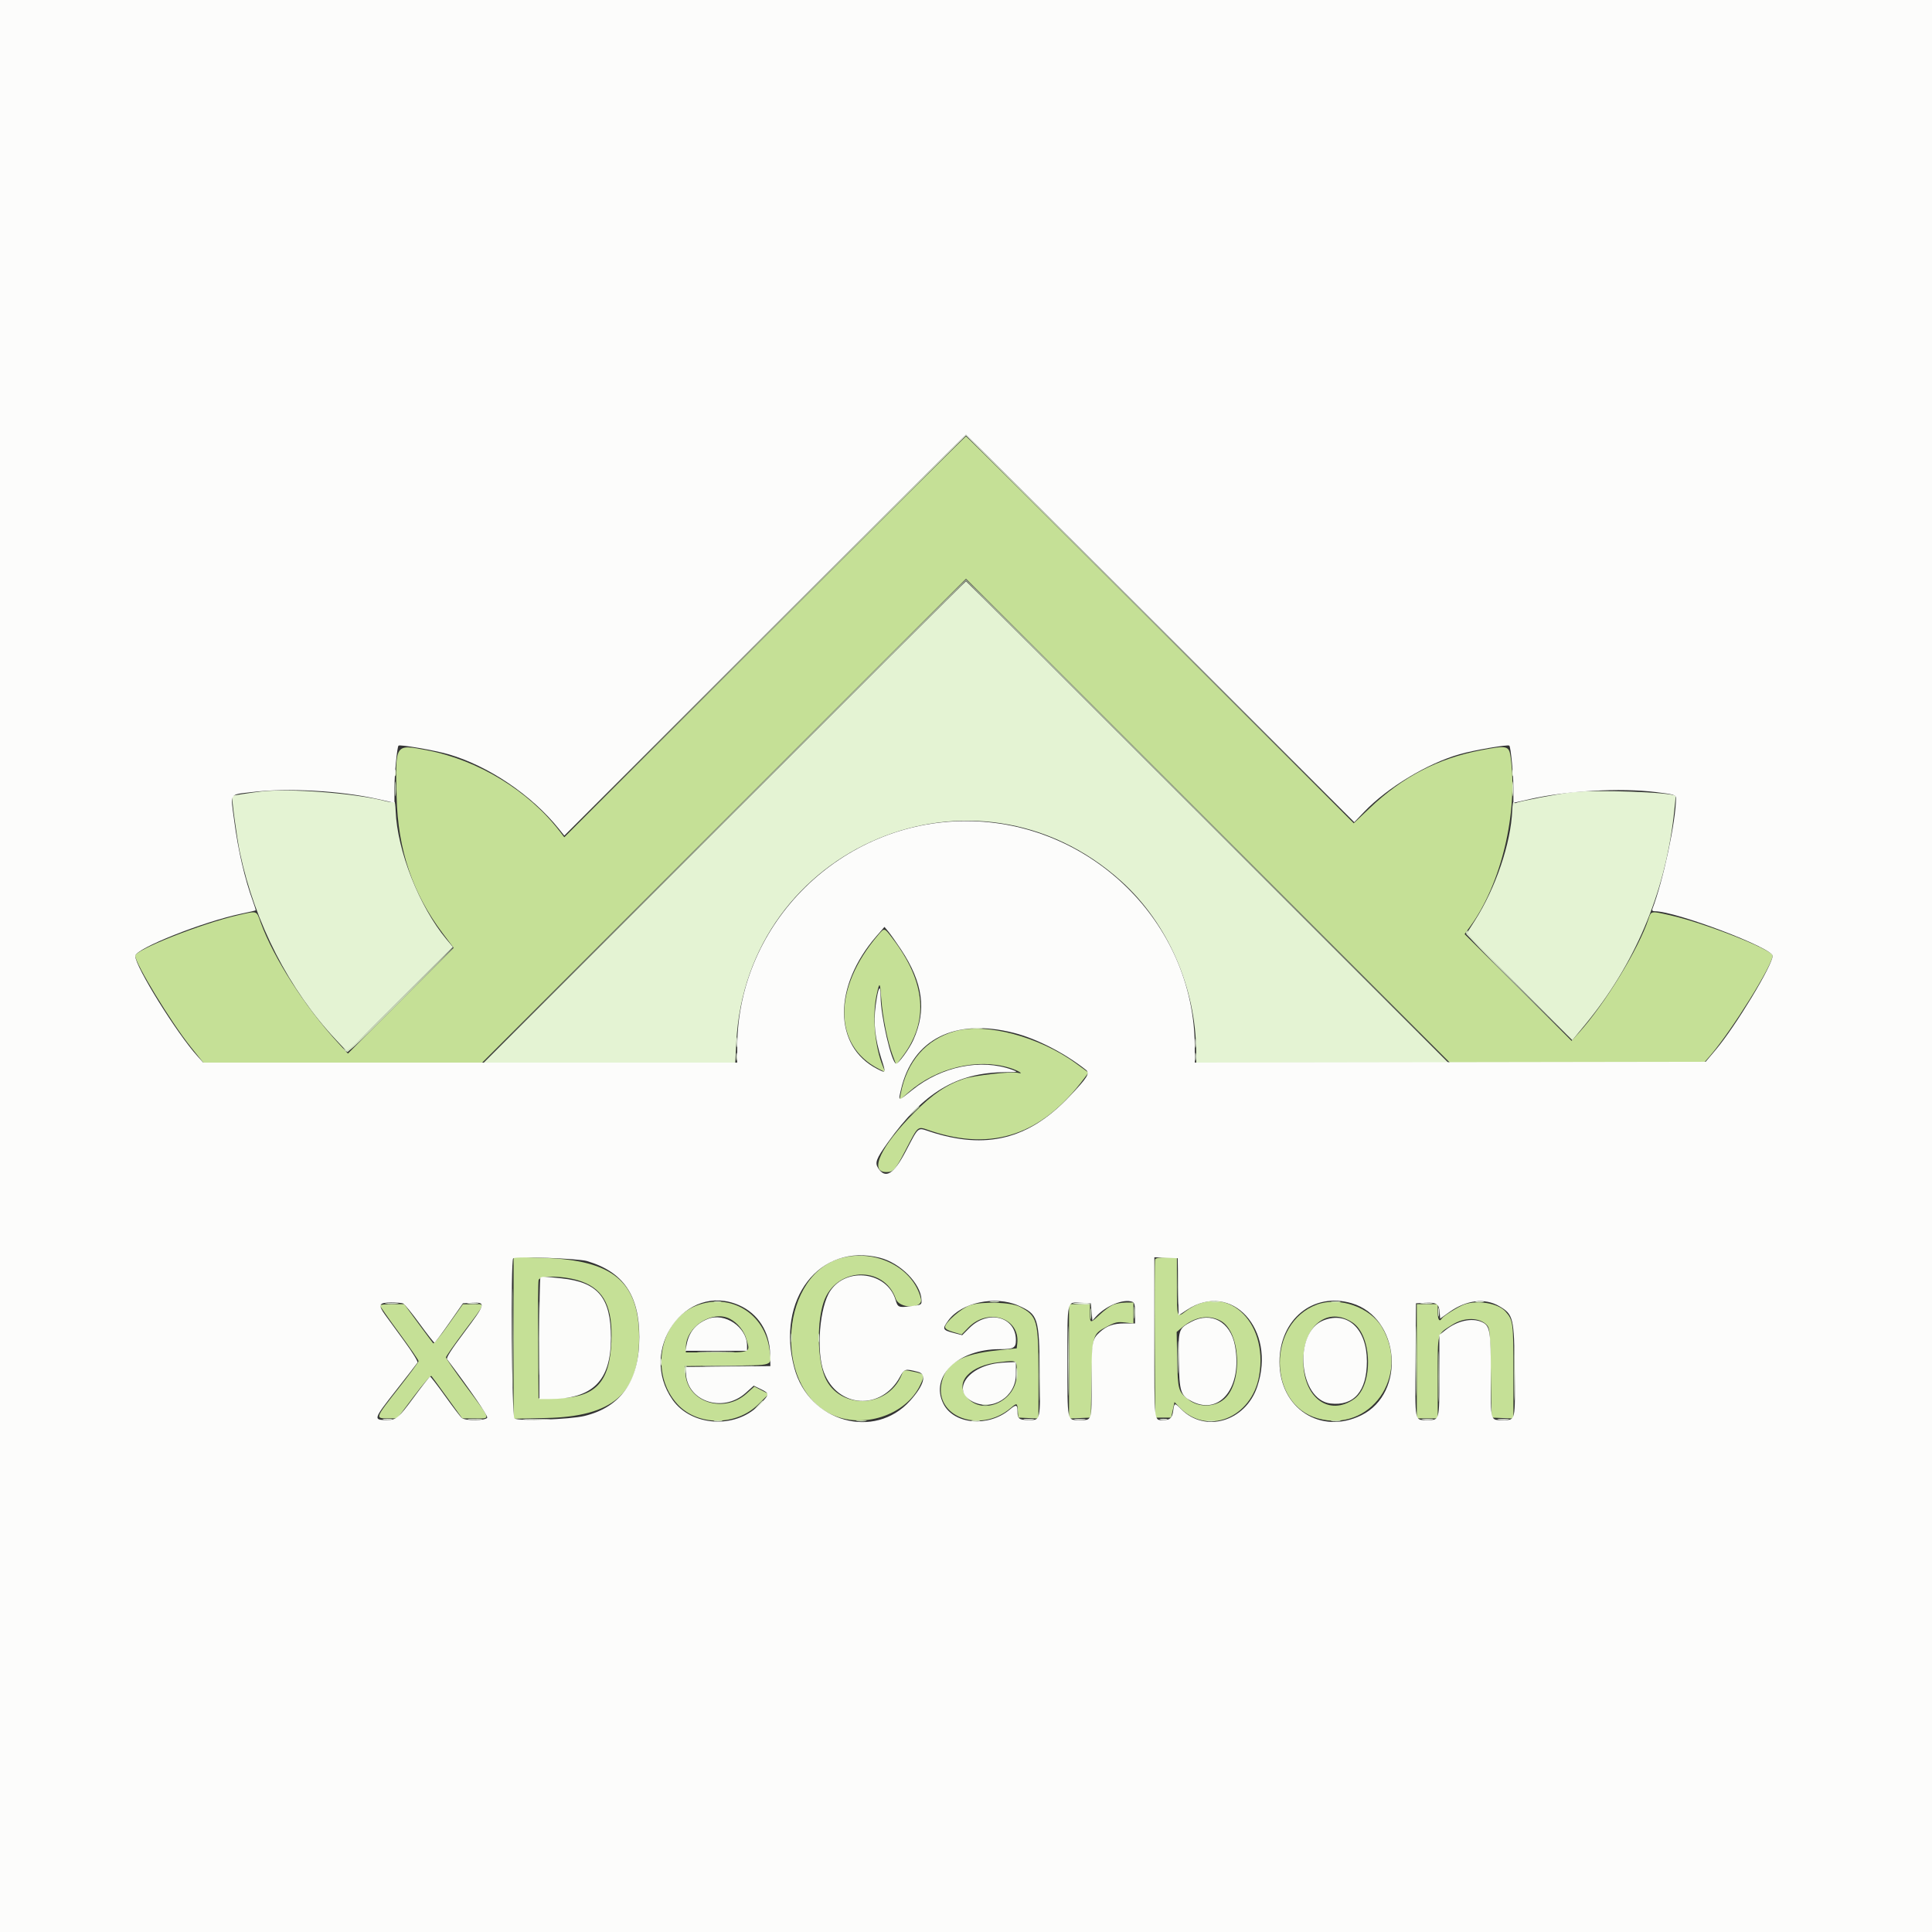
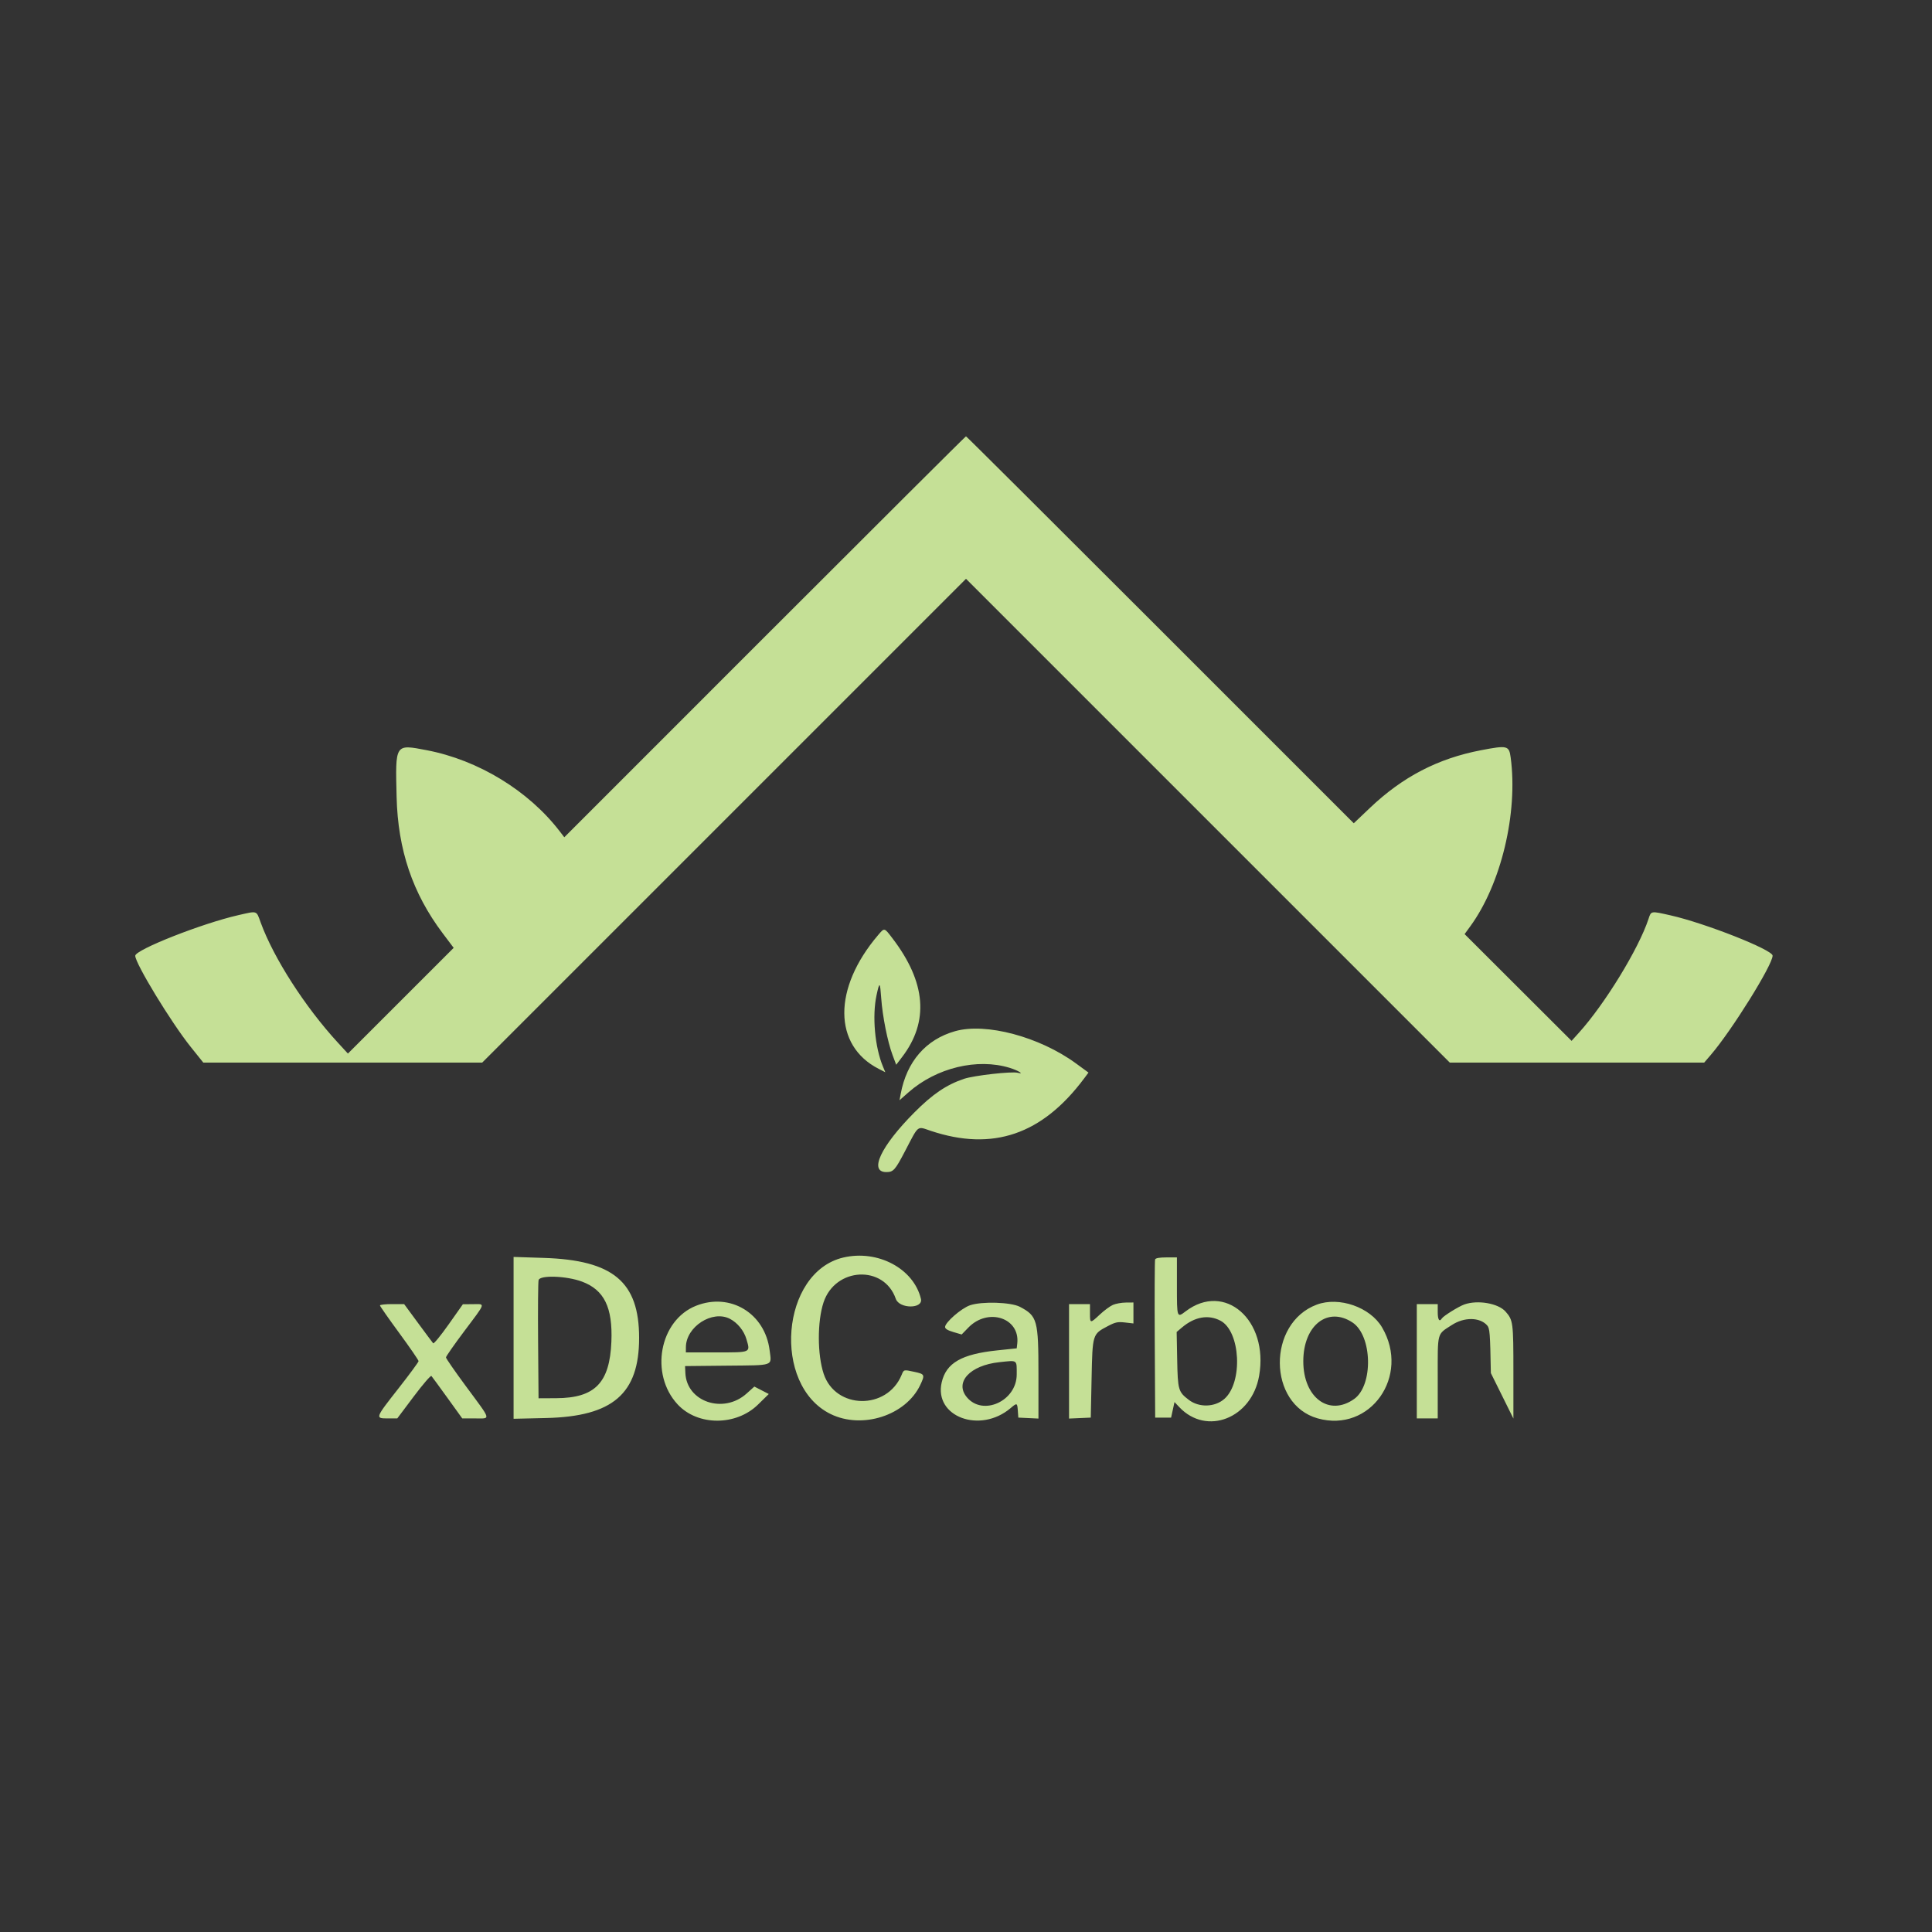
<svg xmlns="http://www.w3.org/2000/svg" id="svg" version="1.1" width="400" height="400" viewBox="0, 0, 400,400">
  <rect x="0" y="0" width="400" height="400" fill="#333333" stroke="none" />
  <g id="svgg">
-     <path id="path0" d="M158.333 131.841 L 116.833 173.348 115.866 172.091 C 109.395 163.683,99.026 157.364,88.351 155.322 C 81.743 154.058,81.842 153.904,82.114 165.000 C 82.383 175.959,85.421 184.945,91.658 193.228 L 93.928 196.242 82.980 207.187 L 72.032 218.131 69.933 215.847 C 63.152 208.471,56.656 198.357,53.973 191.000 C 53.043 188.449,53.373 188.556,49.303 189.482 C 41.829 191.182,28.000 196.634,28.000 197.881 C 28.000 199.478,35.451 211.719,39.486 216.750 L 42.092 220.000 70.962 220.000 L 99.833 220.000 149.916 169.917 L 200.000 119.834 250.084 169.917 L 300.167 220.000 326.500 220.000 L 352.833 220.000 354.193 218.417 C 358.541 213.353,367.000 199.773,367.000 197.855 C 367.000 196.641,353.058 191.139,345.864 189.514 C 341.753 188.586,341.860 188.568,341.306 190.255 C 339.284 196.408,332.280 207.859,326.883 213.833 L 325.378 215.500 314.304 204.448 L 303.231 193.396 304.408 191.781 C 310.790 183.032,314.310 168.315,312.769 156.833 C 312.437 154.363,312.098 154.279,306.649 155.322 C 297.699 157.034,290.411 160.819,283.608 167.288 L 280.283 170.449 240.224 130.391 C 218.192 108.359,200.091 90.333,199.999 90.333 C 199.907 90.333,181.158 109.012,158.333 131.841 M181.792 193.612 C 172.420 204.611,172.481 216.477,181.935 221.300 L 183.297 221.995 182.810 220.828 C 181.132 216.814,180.550 210.375,181.474 206.065 C 182.098 203.158,182.202 203.224,182.448 206.682 C 182.712 210.404,183.761 215.670,184.782 218.401 L 185.548 220.449 186.770 218.848 C 192.392 211.485,191.728 203.361,184.760 194.250 C 183.051 192.014,183.137 192.033,181.792 193.612 M197.755 213.491 C 191.697 215.202,187.726 219.777,186.480 226.481 L 186.235 227.795 188.088 226.161 C 193.866 221.068,202.334 219.021,209.066 221.091 C 210.785 221.620,212.206 222.499,210.709 222.108 C 209.473 221.784,201.648 222.666,199.585 223.361 C 195.957 224.583,193.084 226.528,189.324 230.307 C 182.367 237.296,179.836 242.667,183.497 242.667 C 184.960 242.667,185.319 242.268,187.351 238.384 C 190.287 232.768,189.795 233.158,192.711 234.131 C 205.538 238.410,215.770 234.913,224.453 223.283 L 225.362 222.067 222.764 220.167 C 215.225 214.654,204.125 211.691,197.755 213.491 M174.582 260.362 C 161.680 263.403,159.783 286.757,171.951 292.750 C 178.504 295.977,187.540 293.060,190.523 286.754 C 191.528 284.629,191.466 284.488,189.314 284.027 C 187.066 283.545,187.139 283.527,186.661 284.680 C 183.636 291.983,172.986 291.819,170.533 284.431 C 169.210 280.450,169.199 273.583,170.509 269.639 C 172.933 262.342,183.028 261.845,185.461 268.902 C 186.189 271.014,191.175 271.020,190.668 268.908 C 189.162 262.633,181.721 258.679,174.582 260.362 M106.333 276.989 L 106.333 293.743 113.083 293.586 C 126.866 293.265,132.322 288.561,132.322 277.000 C 132.322 265.402,126.954 260.897,112.583 260.436 L 106.333 260.235 106.333 276.989 M239.153 260.750 C 239.065 260.979,239.032 268.442,239.080 277.333 L 239.167 293.500 240.815 293.500 L 242.464 293.500 242.815 291.891 L 243.167 290.281 244.167 291.338 C 249.827 297.322,259.155 293.653,260.690 284.840 C 262.699 273.305,253.576 265.317,245.462 271.507 C 243.677 272.868,243.667 272.838,243.667 266.333 L 243.667 260.333 241.490 260.333 C 240.055 260.333,239.258 260.475,239.153 260.750 M120.500 265.345 C 125.093 267.058,126.869 270.686,126.581 277.773 C 126.234 286.314,123.182 289.444,115.167 289.482 L 111.500 289.500 111.407 277.667 C 111.356 271.158,111.402 265.475,111.509 265.036 C 111.772 263.958,117.288 264.147,120.500 265.345 M144.119 270.342 C 136.535 273.342,134.456 284.492,140.309 290.779 C 144.472 295.250,152.404 295.254,156.954 290.788 L 159.167 288.616 157.674 287.845 L 156.181 287.075 154.579 288.516 C 149.805 292.808,142.171 290.254,141.899 284.274 L 141.833 282.833 150.550 282.745 C 160.450 282.644,159.754 282.895,159.342 279.567 C 158.391 271.904,151.195 267.543,144.119 270.342 M200.833 270.244 C 199.032 270.862,195.667 273.793,195.667 274.744 C 195.667 275.106,196.231 275.449,197.384 275.787 L 199.102 276.290 200.495 274.856 C 204.563 270.670,211.220 272.850,210.613 278.169 L 210.500 279.158 206.500 279.576 C 199.069 280.353,195.893 282.181,194.966 286.215 C 193.334 293.309,202.894 296.889,209.215 291.552 C 210.575 290.403,210.610 290.415,210.731 292.083 L 210.833 293.500 212.917 293.599 L 215.000 293.698 215.000 284.505 C 215.000 273.312,214.767 272.463,211.167 270.566 C 209.315 269.590,203.288 269.403,200.833 270.244 M230.422 270.161 C 229.829 270.419,228.614 271.313,227.721 272.148 C 225.685 274.052,225.667 274.049,225.667 271.833 L 225.667 270.000 223.500 270.000 L 221.333 270.000 221.333 281.849 L 221.333 293.697 223.583 293.599 L 225.833 293.500 226.000 285.440 C 226.192 276.170,226.171 276.237,229.369 274.553 C 230.915 273.738,231.411 273.633,232.917 273.806 L 234.667 274.006 234.667 271.836 L 234.667 269.667 233.083 269.680 C 232.213 269.687,231.015 269.904,230.422 270.161 M272.627 270.108 C 262.321 273.951,262.460 290.762,272.822 293.663 C 283.684 296.705,292.041 284.888,286.144 274.825 C 283.688 270.634,277.247 268.386,272.627 270.108 M303.167 270.076 C 301.978 270.501,298.834 272.459,298.517 272.972 C 298.018 273.779,297.667 273.240,297.667 271.667 L 297.667 270.000 295.500 270.000 L 293.333 270.000 293.333 281.833 L 293.333 293.667 295.500 293.667 L 297.667 293.667 297.667 285.180 C 297.667 275.576,297.455 276.355,300.627 274.305 C 303.159 272.668,306.355 272.701,307.876 274.380 C 308.445 275.008,308.515 275.885,308.667 284.284 L 308.833 293.500 311.083 293.599 L 313.333 293.697 313.333 283.999 C 313.333 273.778,313.275 273.331,311.710 271.548 C 310.202 269.830,305.921 269.093,303.167 270.076 M78.667 270.277 C 78.667 270.429,80.467 273.004,82.667 276.000 C 84.867 278.996,86.663 281.609,86.659 281.807 C 86.655 282.005,84.780 284.551,82.493 287.465 C 77.648 293.637,77.637 293.667,80.292 293.667 L 82.252 293.667 85.657 289.131 C 87.530 286.637,89.178 284.724,89.320 284.881 C 89.462 285.038,90.956 287.079,92.640 289.417 L 95.703 293.667 98.387 293.667 C 101.658 293.667,101.823 294.250,96.529 287.092 C 94.222 283.972,92.333 281.247,92.333 281.037 C 92.333 280.828,94.058 278.358,96.167 275.549 C 100.672 269.547,100.530 269.996,97.917 270.015 L 95.833 270.031 92.881 274.213 C 91.257 276.513,89.818 278.269,89.684 278.114 C 89.549 277.960,88.141 276.071,86.555 273.917 L 83.671 270.000 81.169 270.000 C 79.793 270.000,78.667 270.124,78.667 270.277 M151.105 273.040 C 152.685 273.850,154.031 275.503,154.542 277.263 C 155.365 280.092,155.574 280.000,148.344 280.000 L 142.000 280.000 142.007 278.917 C 142.036 274.685,147.469 271.176,151.105 273.040 M252.689 273.439 C 256.847 275.638,257.371 286.223,253.491 289.630 C 251.520 291.360,248.261 291.454,246.147 289.841 C 243.951 288.166,243.845 287.800,243.723 281.485 L 243.613 275.771 244.723 274.834 C 247.358 272.610,250.186 272.115,252.689 273.439 M280.020 273.807 C 284.130 276.527,284.359 286.800,280.372 289.639 C 275.184 293.333,269.833 289.370,269.833 281.833 C 269.833 274.403,274.895 270.415,280.020 273.807 M210.500 284.569 C 210.500 290.051,203.519 293.256,200.191 289.301 C 197.574 286.191,200.811 282.677,206.893 282.027 C 210.747 281.615,210.500 281.442,210.500 284.569 " stroke="none" fill="#c5e096" fill-rule="evenodd" />
-     <path id="path1" d="M158.333 131.583 L 116.833 173.167 158.417 131.667 L 200.000 90.168 240.250 130.334 L 280.500 170.500 240.334 130.250 C 218.242 108.112,200.092 90.000,200.000 90.000 C 199.908 90.000,181.158 108.712,158.333 131.583 M150.000 170.167 L 100.168 220.000 126.199 220.000 L 152.230 220.000 152.441 215.837 C 154.505 175.114,201.934 155.226,232.126 182.425 C 241.760 191.104,247.624 204.501,247.661 217.917 L 247.667 220.000 273.750 220.000 L 299.832 220.000 250.000 170.167 C 222.592 142.758,200.092 120.333,200.000 120.333 C 199.908 120.333,177.408 142.758,150.000 170.167 M81.744 160.000 C 81.744 160.642,81.813 160.904,81.896 160.583 C 81.980 160.262,81.980 159.737,81.896 159.417 C 81.813 159.096,81.744 159.358,81.744 160.000 M313.077 160.000 C 313.077 160.642,313.146 160.904,313.230 160.583 C 313.314 160.262,313.314 159.737,313.230 159.417 C 313.146 159.096,313.077 159.358,313.077 160.000 M54.000 163.872 C 51.643 164.161,48.192 164.697,48.100 164.789 C 47.890 164.999,49.035 173.510,49.684 176.565 C 52.790 191.176,59.857 204.926,69.610 215.333 L 71.953 217.833 82.858 206.951 L 93.764 196.068 92.416 194.451 C 86.829 187.746,82.235 176.130,81.917 167.900 C 81.871 166.709,81.753 165.864,81.655 166.021 C 81.557 166.179,80.643 166.090,79.624 165.824 C 73.497 164.224,59.707 163.173,54.000 163.872 M325.500 164.015 C 322.728 164.328,314.394 165.923,313.884 166.238 C 313.723 166.338,313.496 166.265,313.379 166.077 C 313.262 165.889,313.132 166.655,313.089 167.780 C 312.831 174.526,309.648 183.909,305.334 190.635 L 303.563 193.395 314.546 204.378 L 325.529 215.361 328.181 212.147 C 338.409 199.751,344.625 185.143,346.503 169.090 C 346.773 166.776,346.955 164.843,346.906 164.794 C 346.133 164.021,330.485 163.451,325.500 164.015 M215.144 285.000 C 215.144 289.492,215.191 291.329,215.249 289.083 C 215.307 286.837,215.307 283.162,215.249 280.917 C 215.191 278.671,215.144 280.508,215.144 285.000 " stroke="none" fill="#e4f3d3" fill-rule="evenodd" />
-     <path id="path2" d="M0.000 200.000 L 0.000 400.000 200.000 400.000 L 400.000 400.000 400.000 200.000 L 400.000 0.000 200.000 0.000 L 0.000 0.000 0.000 200.000 M240.277 130.110 L 280.386 170.221 282.443 168.073 C 287.252 163.053,295.472 158.087,302.167 156.158 C 305.043 155.329,312.206 154.095,312.490 154.379 C 312.792 154.681,313.333 160.334,313.333 163.184 L 313.333 166.218 316.750 165.443 C 324.409 163.706,335.462 163.090,342.833 163.991 C 346.595 164.451,347.000 164.577,347.000 165.285 C 347.000 169.889,344.326 182.419,342.113 188.187 C 341.989 188.509,342.155 188.667,342.617 188.667 C 346.981 188.667,367.000 196.249,367.000 197.902 C 367.000 199.822,359.351 212.467,355.246 217.333 L 353.137 219.833 300.259 219.918 L 247.382 220.002 247.361 216.501 C 247.205 191.043,225.779 170.009,199.991 170.001 C 174.244 169.992,152.795 191.055,152.639 216.500 L 152.618 220.000 97.348 220.000 L 42.078 220.000 40.905 218.702 C 36.547 213.879,27.991 200.099,28.002 197.923 C 28.010 196.403,41.952 190.846,50.000 189.156 C 51.558 188.828,52.876 188.529,52.928 188.491 C 52.981 188.452,52.729 187.614,52.369 186.627 C 50.677 181.994,49.299 176.056,48.488 169.905 C 47.711 164.019,47.363 164.578,52.167 163.991 C 59.538 163.090,70.591 163.706,78.250 165.443 L 81.667 166.218 81.667 163.184 C 81.667 160.334,82.208 154.681,82.510 154.379 C 82.794 154.095,89.957 155.329,92.833 156.158 C 101.089 158.537,110.078 164.603,115.692 171.585 L 116.833 173.004 158.333 131.502 C 181.158 108.676,199.908 90.000,200.000 90.000 C 200.092 90.000,218.217 108.050,240.277 130.110 M186.545 196.573 C 191.112 203.459,191.884 209.137,189.096 215.335 C 188.252 217.213,185.942 220.357,185.507 220.219 C 184.536 219.912,182.342 210.370,182.323 206.373 C 182.310 203.414,181.815 204.314,181.290 208.251 C 180.815 211.822,181.164 215.060,182.469 219.167 C 183.456 222.277,183.466 222.251,181.641 221.320 C 172.507 216.661,172.433 204.181,181.477 193.793 L 183.120 191.905 183.925 192.869 C 184.367 193.399,185.546 195.066,186.545 196.573 M209.923 213.848 C 214.623 215.040,220.398 218.003,224.808 221.486 C 225.716 222.202,225.206 223.031,221.379 227.057 C 212.976 235.899,204.149 238.108,192.505 234.286 C 189.895 233.429,190.300 233.094,187.495 238.429 C 185.030 243.118,183.322 244.152,181.822 241.863 C 181.088 240.743,181.394 239.925,183.816 236.536 C 191.243 226.139,198.047 222.064,208.127 221.977 C 210.817 221.953,210.826 221.950,209.585 221.494 C 203.122 219.121,194.989 220.758,188.898 225.658 C 185.844 228.114,185.956 228.118,186.536 225.583 C 188.926 215.139,197.685 210.743,209.923 213.848 M182.165 260.402 C 186.409 261.468,190.639 265.736,190.787 269.103 C 190.833 270.148,190.827 270.152,188.693 270.423 C 186.030 270.760,185.882 270.701,185.404 269.103 C 183.683 263.359,175.342 262.199,171.922 267.229 C 169.691 270.511,168.943 279.743,170.559 284.063 C 173.364 291.562,182.484 292.146,186.325 285.071 C 187.247 283.374,187.383 283.336,190.083 284.035 C 191.952 284.519,191.325 286.787,188.432 290.005 C 181.045 298.221,167.499 294.425,164.474 283.290 C 160.595 269.007,169.671 257.264,182.165 260.402 M121.500 261.084 C 129.029 263.294,132.363 268.128,132.363 276.833 C 132.363 285.890,128.567 291.332,120.969 293.166 C 118.015 293.879,107.216 294.261,106.512 293.677 C 105.958 293.217,105.703 261.081,106.250 260.522 C 106.692 260.069,119.672 260.547,121.500 261.084 M243.924 266.415 L 244.015 272.330 245.758 271.183 C 255.001 265.100,264.289 275.259,260.302 287.092 C 257.862 294.336,249.464 296.789,244.500 291.709 C 243.208 290.386,243.123 290.404,242.902 292.048 C 242.698 293.570,242.279 293.987,240.944 293.995 C 238.865 294.007,239.000 295.192,239.000 276.950 L 239.000 260.304 241.417 260.402 L 243.833 260.500 243.924 266.415 M111.889 264.556 C 111.767 264.678,111.667 270.378,111.667 277.222 L 111.667 289.667 113.750 289.661 C 122.719 289.636,126.488 285.889,126.488 277.000 C 126.488 268.673,123.832 265.468,116.270 264.672 C 112.541 264.279,112.175 264.269,111.889 264.556 M153.059 270.250 C 156.955 271.977,159.333 275.707,159.440 280.259 L 159.500 282.833 150.750 282.922 L 142.000 283.011 142.007 284.089 C 142.048 290.072,149.602 292.691,154.393 288.383 L 156.051 286.892 157.526 287.608 C 159.408 288.523,159.388 288.665,157.058 290.995 C 152.155 295.898,143.114 295.298,139.249 289.814 C 131.971 279.489,141.965 265.331,153.059 270.250 M210.836 270.300 C 214.930 272.111,215.142 272.763,215.274 283.937 C 215.394 294.134,215.422 294.000,213.153 294.000 C 210.990 294.000,210.667 293.779,210.667 292.298 C 210.667 290.777,210.404 290.703,209.053 291.840 C 204.649 295.546,197.509 294.932,195.330 290.661 C 192.458 285.030,198.298 279.333,206.944 279.333 C 209.875 279.333,210.333 279.077,210.333 277.442 C 210.333 272.573,204.574 271.075,200.710 274.940 L 199.215 276.434 197.382 275.957 C 195.142 275.373,195.052 275.155,196.324 273.399 C 199.020 269.678,206.040 268.179,210.836 270.300 M234.473 269.536 C 234.877 269.691,235.000 270.233,235.000 271.869 L 235.000 274.000 232.817 274.000 C 230.543 274.000,229.147 274.490,227.718 275.789 C 226.089 277.271,226.000 277.796,226.000 285.948 C 226.000 294.537,226.175 294.000,223.373 294.000 C 220.900 294.000,221.000 294.516,221.000 281.807 C 221.000 268.821,220.820 269.573,223.889 269.733 L 225.833 269.833 226.000 271.622 L 226.167 273.411 226.833 272.667 C 228.908 270.350,232.625 268.827,234.473 269.536 M279.871 269.826 C 289.841 272.787,291.176 288.425,281.851 293.016 C 273.448 297.153,264.906 291.599,264.906 282.000 C 264.906 273.137,271.890 267.456,279.871 269.826 M310.407 270.428 C 313.331 272.142,313.485 272.775,313.603 283.609 C 313.718 294.267,313.777 294.000,311.320 294.000 C 308.471 294.000,308.667 294.667,308.667 284.931 C 308.667 275.499,308.498 274.486,306.802 273.713 C 304.748 272.777,301.723 273.440,299.304 275.357 L 298.000 276.389 298.000 284.795 C 298.000 294.265,298.071 294.003,295.517 293.995 C 292.812 293.987,292.981 294.842,293.079 281.644 L 293.167 269.833 295.111 269.733 C 297.431 269.612,297.930 269.944,298.065 271.695 L 298.167 273.005 300.105 271.628 C 303.614 269.133,307.438 268.688,310.407 270.428 M83.456 269.862 C 83.736 269.970,85.266 271.845,86.855 274.029 C 88.443 276.213,89.838 277.991,89.955 277.981 C 90.071 277.970,91.445 276.133,93.007 273.898 L 95.846 269.833 97.761 269.733 C 100.649 269.582,100.555 269.938,96.151 275.805 C 93.396 279.475,92.344 281.122,92.566 281.417 C 97.280 287.661,101.028 293.113,100.876 293.508 C 100.633 294.141,96.376 294.202,95.615 293.583 C 95.334 293.354,93.789 291.329,92.183 289.083 C 90.576 286.837,89.165 285.006,89.047 285.012 C 88.930 285.019,87.408 286.958,85.667 289.320 C 82.490 293.630,82.065 293.987,80.111 293.995 C 77.219 294.008,77.259 293.881,82.100 287.719 C 84.355 284.848,86.305 282.326,86.434 282.114 C 86.568 281.892,85.434 280.040,83.781 277.780 C 82.192 275.609,80.377 273.119,79.746 272.246 C 78.219 270.134,78.440 269.667,80.962 269.667 C 82.053 269.667,83.175 269.755,83.456 269.862 M146.500 273.090 C 144.026 274.105,142.630 275.816,142.154 278.417 L 141.926 279.667 148.296 279.667 L 154.667 279.667 154.667 278.605 C 154.667 274.771,150.032 271.641,146.500 273.090 M246.667 273.650 C 243.991 275.071,243.943 275.220,244.061 281.712 C 244.180 288.255,244.423 288.977,246.910 290.205 C 252.699 293.063,257.271 287.002,255.681 278.577 C 254.752 273.654,250.762 271.473,246.667 273.650 M274.000 273.374 C 267.683 275.893,268.884 289.839,275.481 290.582 C 280.336 291.129,283.000 288.030,283.000 281.833 C 283.000 275.140,279.000 271.381,274.000 273.374 M206.500 282.233 C 200.213 283.066,197.032 287.943,201.327 290.163 C 205.437 292.289,210.333 289.228,210.333 284.532 L 210.333 282.000 208.917 282.050 C 208.137 282.077,207.050 282.160,206.500 282.233 " stroke="none" fill="#fcfcfb" fill-rule="evenodd" />
-     <path id="path3" d="M149.833 170.083 L 99.833 220.167 149.917 170.167 L 200.000 120.168 250.083 170.167 L 300.167 220.167 250.167 170.083 C 222.667 142.537,200.092 120.000,200.000 120.000 C 199.908 120.000,177.333 142.537,149.833 170.083 M81.779 163.333 C 81.779 164.708,81.838 165.271,81.909 164.583 C 81.981 163.896,81.981 162.771,81.909 162.083 C 81.838 161.396,81.779 161.958,81.779 163.333 M313.112 163.333 C 313.112 164.708,313.171 165.271,313.243 164.583 C 313.315 163.896,313.315 162.771,313.243 162.083 C 313.171 161.396,313.112 161.958,313.112 163.333 M303.476 193.039 C 303.340 193.259,307.792 197.924,314.372 204.456 L 325.499 215.500 314.539 204.455 C 308.090 197.955,303.675 193.257,303.810 193.038 C 303.936 192.834,303.964 192.667,303.873 192.667 C 303.781 192.667,303.602 192.834,303.476 193.039 M82.939 206.893 C 72.994 216.838,71.993 217.746,71.440 217.328 C 70.858 216.889,70.858 216.896,71.422 217.512 C 71.995 218.137,72.308 217.857,83.088 207.077 C 89.181 200.985,94.090 196.000,93.999 196.000 C 93.907 196.000,88.930 200.902,82.939 206.893 M189.146 230.083 L 188.167 231.167 189.250 230.188 C 189.846 229.649,190.333 229.162,190.333 229.104 C 190.333 228.847,190.058 229.074,189.146 230.083 M106.154 277.000 C 106.154 286.075,106.197 289.787,106.250 285.250 C 106.302 280.712,106.302 273.287,106.250 268.750 C 106.197 264.212,106.154 267.925,106.154 277.000 M243.804 266.500 C 243.805 269.800,243.855 271.105,243.915 269.400 C 243.976 267.695,243.976 264.995,243.915 263.400 C 243.854 261.805,243.804 263.200,243.804 266.500 M111.484 277.167 C 111.484 283.950,111.529 286.678,111.583 283.228 C 111.637 279.779,111.637 274.229,111.583 270.895 C 111.528 267.561,111.484 270.383,111.484 277.167 M147.921 269.569 C 148.335 269.649,148.935 269.646,149.254 269.562 C 149.573 269.479,149.233 269.414,148.500 269.417 C 147.767 269.421,147.506 269.489,147.921 269.569 M205.088 269.573 C 205.595 269.649,206.345 269.647,206.755 269.568 C 207.165 269.489,206.750 269.426,205.833 269.429 C 204.917 269.431,204.581 269.496,205.088 269.573 M250.921 269.569 C 251.335 269.649,251.935 269.646,252.254 269.562 C 252.573 269.479,252.233 269.414,251.500 269.417 C 250.767 269.421,250.506 269.489,250.921 269.569 M275.755 269.573 C 276.261 269.649,277.011 269.647,277.421 269.568 C 277.831 269.489,277.417 269.426,276.500 269.429 C 275.583 269.431,275.248 269.496,275.755 269.573 M305.583 269.569 C 305.996 269.648,306.671 269.648,307.083 269.569 C 307.496 269.489,307.158 269.424,306.333 269.424 C 305.508 269.424,305.171 269.489,305.583 269.569 M234.770 271.833 C 234.772 272.933,234.834 273.343,234.908 272.744 C 234.982 272.145,234.981 271.245,234.905 270.744 C 234.829 270.243,234.768 270.733,234.770 271.833 M225.767 272.000 C 225.767 273.008,225.829 273.421,225.905 272.917 C 225.982 272.412,225.982 271.587,225.905 271.083 C 225.829 270.579,225.767 270.992,225.767 272.000 M293.150 281.833 C 293.150 288.250,293.195 290.828,293.250 287.562 C 293.304 284.296,293.304 279.046,293.249 275.895 C 293.195 272.744,293.150 275.417,293.150 281.833 M313.480 284.333 C 313.480 289.375,313.526 291.438,313.583 288.917 C 313.639 286.396,313.639 282.271,313.583 279.750 C 313.526 277.229,313.480 279.292,313.480 284.333 M163.757 277.000 C 163.757 277.825,163.822 278.162,163.902 277.750 C 163.981 277.337,163.981 276.662,163.902 276.250 C 163.822 275.837,163.757 276.175,163.757 277.000 M169.424 277.000 C 169.424 277.825,169.489 278.162,169.569 277.750 C 169.648 277.337,169.648 276.662,169.569 276.250 C 169.489 275.837,169.424 276.175,169.424 277.000 M243.802 281.000 C 243.802 284.025,243.853 285.262,243.915 283.750 C 243.976 282.237,243.976 279.762,243.915 278.250 C 243.853 276.737,243.802 277.975,243.802 281.000 M297.812 285.000 C 297.812 289.675,297.858 291.587,297.916 289.250 C 297.973 286.912,297.973 283.087,297.916 280.750 C 297.858 278.412,297.812 280.325,297.812 285.000 M141.795 283.147 C 141.693 283.411,141.669 283.899,141.741 284.231 C 141.822 284.607,141.936 284.426,142.045 283.750 C 142.226 282.615,142.108 282.330,141.795 283.147 M156.812 291.083 L 155.833 292.167 156.917 291.188 C 157.926 290.275,158.153 290.000,157.896 290.000 C 157.838 290.000,157.351 290.487,156.812 291.083 M203.417 290.896 C 203.737 290.980,204.262 290.980,204.583 290.896 C 204.904 290.813,204.642 290.744,204.000 290.744 C 203.358 290.744,203.096 290.813,203.417 290.896 M147.917 294.235 C 148.329 294.315,149.004 294.315,149.417 294.235 C 149.829 294.156,149.492 294.091,148.667 294.091 C 147.842 294.091,147.504 294.156,147.917 294.235 M177.417 294.239 C 177.921 294.315,178.746 294.315,179.250 294.239 C 179.754 294.162,179.342 294.100,178.333 294.100 C 177.325 294.100,176.912 294.162,177.417 294.239 M201.250 294.235 C 201.662 294.315,202.338 294.315,202.750 294.235 C 203.162 294.156,202.825 294.091,202.000 294.091 C 201.175 294.091,200.838 294.156,201.250 294.235 M249.917 294.235 C 250.329 294.315,251.004 294.315,251.417 294.235 C 251.829 294.156,251.492 294.091,250.667 294.091 C 249.842 294.091,249.504 294.156,249.917 294.235 M275.755 294.239 C 276.261 294.316,277.011 294.314,277.421 294.235 C 277.831 294.156,277.417 294.093,276.500 294.095 C 275.583 294.098,275.248 294.163,275.755 294.239 " stroke="none" fill="#d4e4c4" fill-rule="evenodd" />
-     <path id="path4" d="M201.417 212.905 C 201.921 212.982,202.746 212.982,203.250 212.905 C 203.754 212.829,203.342 212.767,202.333 212.767 C 201.325 212.767,200.912 212.829,201.417 212.905 M152.429 215.833 C 152.431 216.750,152.496 217.085,152.573 216.579 C 152.649 216.072,152.647 215.322,152.568 214.912 C 152.489 214.502,152.426 214.917,152.429 215.833 M247.424 216.000 C 247.424 216.825,247.489 217.162,247.569 216.750 C 247.648 216.338,247.648 215.662,247.569 215.250 C 247.489 214.838,247.424 215.175,247.424 216.000 M152.417 218.833 C 152.421 219.567,152.489 219.827,152.569 219.413 C 152.649 218.998,152.646 218.398,152.562 218.079 C 152.479 217.761,152.414 218.100,152.417 218.833 M247.417 218.833 C 247.421 219.567,247.489 219.827,247.569 219.413 C 247.649 218.998,247.646 218.398,247.562 218.079 C 247.479 217.761,247.414 218.100,247.417 218.833 M79.909 269.907 C 80.501 269.981,81.551 269.982,82.243 269.910 C 82.934 269.838,82.450 269.778,81.167 269.776 C 79.883 269.775,79.317 269.834,79.909 269.907 M96.923 269.908 C 97.522 269.982,98.422 269.981,98.923 269.905 C 99.424 269.829,98.933 269.768,97.833 269.770 C 96.733 269.772,96.324 269.834,96.923 269.908 M222.167 269.865 C 223.728 270.116,225.924 270.147,225.782 269.917 C 225.697 269.779,224.699 269.687,223.564 269.712 C 222.429 269.737,221.800 269.806,222.167 269.865 M294.250 269.908 C 294.846 269.982,295.821 269.982,296.417 269.908 C 297.012 269.834,296.525 269.773,295.333 269.773 C 294.142 269.773,293.654 269.834,294.250 269.908 M221.150 281.833 C 221.150 288.250,221.195 290.828,221.250 287.562 C 221.304 284.296,221.304 279.046,221.249 275.895 C 221.195 272.744,221.150 275.417,221.150 281.833 M297.757 271.667 C 297.757 272.492,297.822 272.829,297.902 272.417 C 297.981 272.004,297.981 271.329,297.902 270.917 C 297.822 270.504,297.757 270.842,297.757 271.667 M145.101 279.915 C 146.898 279.975,149.748 279.975,151.434 279.915 C 153.120 279.854,151.650 279.805,148.167 279.806 C 144.683 279.806,143.304 279.855,145.101 279.915 M136.744 282.000 C 136.744 282.642,136.813 282.904,136.896 282.583 C 136.980 282.262,136.980 281.737,136.896 281.417 C 136.813 281.096,136.744 281.358,136.744 282.000 M146.397 282.916 C 148.724 282.973,152.624 282.973,155.064 282.916 C 157.504 282.859,155.600 282.812,150.833 282.812 C 146.067 282.812,144.070 282.858,146.397 282.916 M210.437 284.500 C 210.438 285.600,210.501 286.010,210.575 285.411 C 210.649 284.812,210.648 283.912,210.572 283.411 C 210.495 282.910,210.435 283.400,210.437 284.500 M79.421 293.906 C 79.928 293.982,80.678 293.980,81.088 293.901 C 81.498 293.822,81.083 293.760,80.167 293.762 C 79.250 293.765,78.915 293.829,79.421 293.906 M97.083 293.909 C 97.771 293.981,98.896 293.981,99.583 293.909 C 100.271 293.838,99.708 293.779,98.333 293.779 C 96.958 293.779,96.396 293.838,97.083 293.909 M108.735 293.914 C 109.965 293.977,112.065 293.978,113.402 293.914 C 114.739 293.851,113.733 293.799,111.167 293.798 C 108.600 293.798,107.506 293.850,108.735 293.914 M212.083 293.905 C 212.588 293.982,213.412 293.982,213.917 293.905 C 214.421 293.829,214.008 293.767,213.000 293.767 C 211.992 293.767,211.579 293.829,212.083 293.905 M222.589 293.908 C 223.188 293.982,224.088 293.981,224.589 293.905 C 225.090 293.829,224.600 293.768,223.500 293.770 C 222.400 293.772,221.990 293.834,222.589 293.908 M240.254 293.902 C 240.669 293.982,241.269 293.979,241.587 293.896 C 241.906 293.812,241.567 293.747,240.833 293.751 C 240.100 293.754,239.839 293.823,240.254 293.902 M294.589 293.908 C 295.188 293.982,296.088 293.981,296.589 293.905 C 297.090 293.829,296.600 293.768,295.500 293.770 C 294.400 293.772,293.990 293.834,294.589 293.908 M310.256 293.908 C 310.855 293.982,311.755 293.981,312.256 293.905 C 312.757 293.829,312.267 293.768,311.167 293.770 C 310.067 293.772,309.657 293.834,310.256 293.908 " stroke="none" fill="#e4ecdc" fill-rule="evenodd" />
+     <path id="path0" d="M158.333 131.841 L 116.833 173.348 115.866 172.091 C 109.395 163.683,99.026 157.364,88.351 155.322 C 81.743 154.058,81.842 153.904,82.114 165.000 C 82.383 175.959,85.421 184.945,91.658 193.228 L 93.928 196.242 82.980 207.187 L 72.032 218.131 69.933 215.847 C 63.152 208.471,56.656 198.357,53.973 191.000 C 53.043 188.449,53.373 188.556,49.303 189.482 C 41.829 191.182,28.000 196.634,28.000 197.881 C 28.000 199.478,35.451 211.719,39.486 216.750 L 42.092 220.000 70.962 220.000 L 99.833 220.000 149.916 169.917 L 200.000 119.834 250.084 169.917 L 300.167 220.000 326.500 220.000 L 352.833 220.000 354.193 218.417 C 358.541 213.353,367.000 199.773,367.000 197.855 C 367.000 196.641,353.058 191.139,345.864 189.514 C 341.753 188.586,341.860 188.568,341.306 190.255 C 339.284 196.408,332.280 207.859,326.883 213.833 L 325.378 215.500 314.304 204.448 L 303.231 193.396 304.408 191.781 C 310.790 183.032,314.310 168.315,312.769 156.833 C 312.437 154.363,312.098 154.279,306.649 155.322 C 297.699 157.034,290.411 160.819,283.608 167.288 L 280.283 170.449 240.224 130.391 C 218.192 108.359,200.091 90.333,199.999 90.333 C 199.907 90.333,181.158 109.012,158.333 131.841 M181.792 193.612 C 172.420 204.611,172.481 216.477,181.935 221.300 L 183.297 221.995 182.810 220.828 C 181.132 216.814,180.550 210.375,181.474 206.065 C 182.098 203.158,182.202 203.224,182.448 206.682 C 182.712 210.404,183.761 215.670,184.782 218.401 L 185.548 220.449 186.770 218.848 C 192.392 211.485,191.728 203.361,184.760 194.250 C 183.051 192.014,183.137 192.033,181.792 193.612 M197.755 213.491 C 191.697 215.202,187.726 219.777,186.480 226.481 L 186.235 227.795 188.088 226.161 C 193.866 221.068,202.334 219.021,209.066 221.091 C 210.785 221.620,212.206 222.499,210.709 222.108 C 209.473 221.784,201.648 222.666,199.585 223.361 C 195.957 224.583,193.084 226.528,189.324 230.307 C 182.367 237.296,179.836 242.667,183.497 242.667 C 184.960 242.667,185.319 242.268,187.351 238.384 C 190.287 232.768,189.795 233.158,192.711 234.131 C 205.538 238.410,215.770 234.913,224.453 223.283 L 225.362 222.067 222.764 220.167 C 215.225 214.654,204.125 211.691,197.755 213.491 M174.582 260.362 C 161.680 263.403,159.783 286.757,171.951 292.750 C 178.504 295.977,187.540 293.060,190.523 286.754 C 191.528 284.629,191.466 284.488,189.314 284.027 C 187.066 283.545,187.139 283.527,186.661 284.680 C 183.636 291.983,172.986 291.819,170.533 284.431 C 169.210 280.450,169.199 273.583,170.509 269.639 C 172.933 262.342,183.028 261.845,185.461 268.902 C 186.189 271.014,191.175 271.020,190.668 268.908 C 189.162 262.633,181.721 258.679,174.582 260.362 M106.333 276.989 L 106.333 293.743 113.083 293.586 C 126.866 293.265,132.322 288.561,132.322 277.000 C 132.322 265.402,126.954 260.897,112.583 260.436 L 106.333 260.235 106.333 276.989 M239.153 260.750 C 239.065 260.979,239.032 268.442,239.080 277.333 L 239.167 293.500 240.815 293.500 L 242.464 293.500 242.815 291.891 L 243.167 290.281 244.167 291.338 C 249.827 297.322,259.155 293.653,260.690 284.840 C 262.699 273.305,253.576 265.317,245.462 271.507 C 243.677 272.868,243.667 272.838,243.667 266.333 L 243.667 260.333 241.490 260.333 C 240.055 260.333,239.258 260.475,239.153 260.750 M120.500 265.345 C 125.093 267.058,126.869 270.686,126.581 277.773 C 126.234 286.314,123.182 289.444,115.167 289.482 L 111.500 289.500 111.407 277.667 C 111.356 271.158,111.402 265.475,111.509 265.036 C 111.772 263.958,117.288 264.147,120.500 265.345 M144.119 270.342 C 136.535 273.342,134.456 284.492,140.309 290.779 C 144.472 295.250,152.404 295.254,156.954 290.788 L 159.167 288.616 157.674 287.845 L 156.181 287.075 154.579 288.516 C 149.805 292.808,142.171 290.254,141.899 284.274 L 141.833 282.833 150.550 282.745 C 160.450 282.644,159.754 282.895,159.342 279.567 C 158.391 271.904,151.195 267.543,144.119 270.342 M200.833 270.244 C 199.032 270.862,195.667 273.793,195.667 274.744 C 195.667 275.106,196.231 275.449,197.384 275.787 L 199.102 276.290 200.495 274.856 C 204.563 270.670,211.220 272.850,210.613 278.169 L 210.500 279.158 206.500 279.576 C 199.069 280.353,195.893 282.181,194.966 286.215 C 193.334 293.309,202.894 296.889,209.215 291.552 C 210.575 290.403,210.610 290.415,210.731 292.083 L 210.833 293.500 212.917 293.599 L 215.000 293.698 215.000 284.505 C 215.000 273.312,214.767 272.463,211.167 270.566 C 209.315 269.590,203.288 269.403,200.833 270.244 M230.422 270.161 C 229.829 270.419,228.614 271.313,227.721 272.148 C 225.685 274.052,225.667 274.049,225.667 271.833 L 225.667 270.000 223.500 270.000 L 221.333 270.000 221.333 281.849 L 221.333 293.697 223.583 293.599 L 225.833 293.500 226.000 285.440 C 226.192 276.170,226.171 276.237,229.369 274.553 C 230.915 273.738,231.411 273.633,232.917 273.806 L 234.667 274.006 234.667 271.836 L 234.667 269.667 233.083 269.680 C 232.213 269.687,231.015 269.904,230.422 270.161 M272.627 270.108 C 262.321 273.951,262.460 290.762,272.822 293.663 C 283.684 296.705,292.041 284.888,286.144 274.825 C 283.688 270.634,277.247 268.386,272.627 270.108 M303.167 270.076 C 301.978 270.501,298.834 272.459,298.517 272.972 C 298.018 273.779,297.667 273.240,297.667 271.667 L 297.667 270.000 295.500 270.000 L 293.333 270.000 293.333 281.833 L 293.333 293.667 295.500 293.667 L 297.667 293.667 297.667 285.180 C 297.667 275.576,297.455 276.355,300.627 274.305 C 303.159 272.668,306.355 272.701,307.876 274.380 C 308.445 275.008,308.515 275.885,308.667 284.284 L 313.333 293.697 313.333 283.999 C 313.333 273.778,313.275 273.331,311.710 271.548 C 310.202 269.830,305.921 269.093,303.167 270.076 M78.667 270.277 C 78.667 270.429,80.467 273.004,82.667 276.000 C 84.867 278.996,86.663 281.609,86.659 281.807 C 86.655 282.005,84.780 284.551,82.493 287.465 C 77.648 293.637,77.637 293.667,80.292 293.667 L 82.252 293.667 85.657 289.131 C 87.530 286.637,89.178 284.724,89.320 284.881 C 89.462 285.038,90.956 287.079,92.640 289.417 L 95.703 293.667 98.387 293.667 C 101.658 293.667,101.823 294.250,96.529 287.092 C 94.222 283.972,92.333 281.247,92.333 281.037 C 92.333 280.828,94.058 278.358,96.167 275.549 C 100.672 269.547,100.530 269.996,97.917 270.015 L 95.833 270.031 92.881 274.213 C 91.257 276.513,89.818 278.269,89.684 278.114 C 89.549 277.960,88.141 276.071,86.555 273.917 L 83.671 270.000 81.169 270.000 C 79.793 270.000,78.667 270.124,78.667 270.277 M151.105 273.040 C 152.685 273.850,154.031 275.503,154.542 277.263 C 155.365 280.092,155.574 280.000,148.344 280.000 L 142.000 280.000 142.007 278.917 C 142.036 274.685,147.469 271.176,151.105 273.040 M252.689 273.439 C 256.847 275.638,257.371 286.223,253.491 289.630 C 251.520 291.360,248.261 291.454,246.147 289.841 C 243.951 288.166,243.845 287.800,243.723 281.485 L 243.613 275.771 244.723 274.834 C 247.358 272.610,250.186 272.115,252.689 273.439 M280.020 273.807 C 284.130 276.527,284.359 286.800,280.372 289.639 C 275.184 293.333,269.833 289.370,269.833 281.833 C 269.833 274.403,274.895 270.415,280.020 273.807 M210.500 284.569 C 210.500 290.051,203.519 293.256,200.191 289.301 C 197.574 286.191,200.811 282.677,206.893 282.027 C 210.747 281.615,210.500 281.442,210.500 284.569 " stroke="none" fill="#c5e096" fill-rule="evenodd" />
  </g>
</svg>